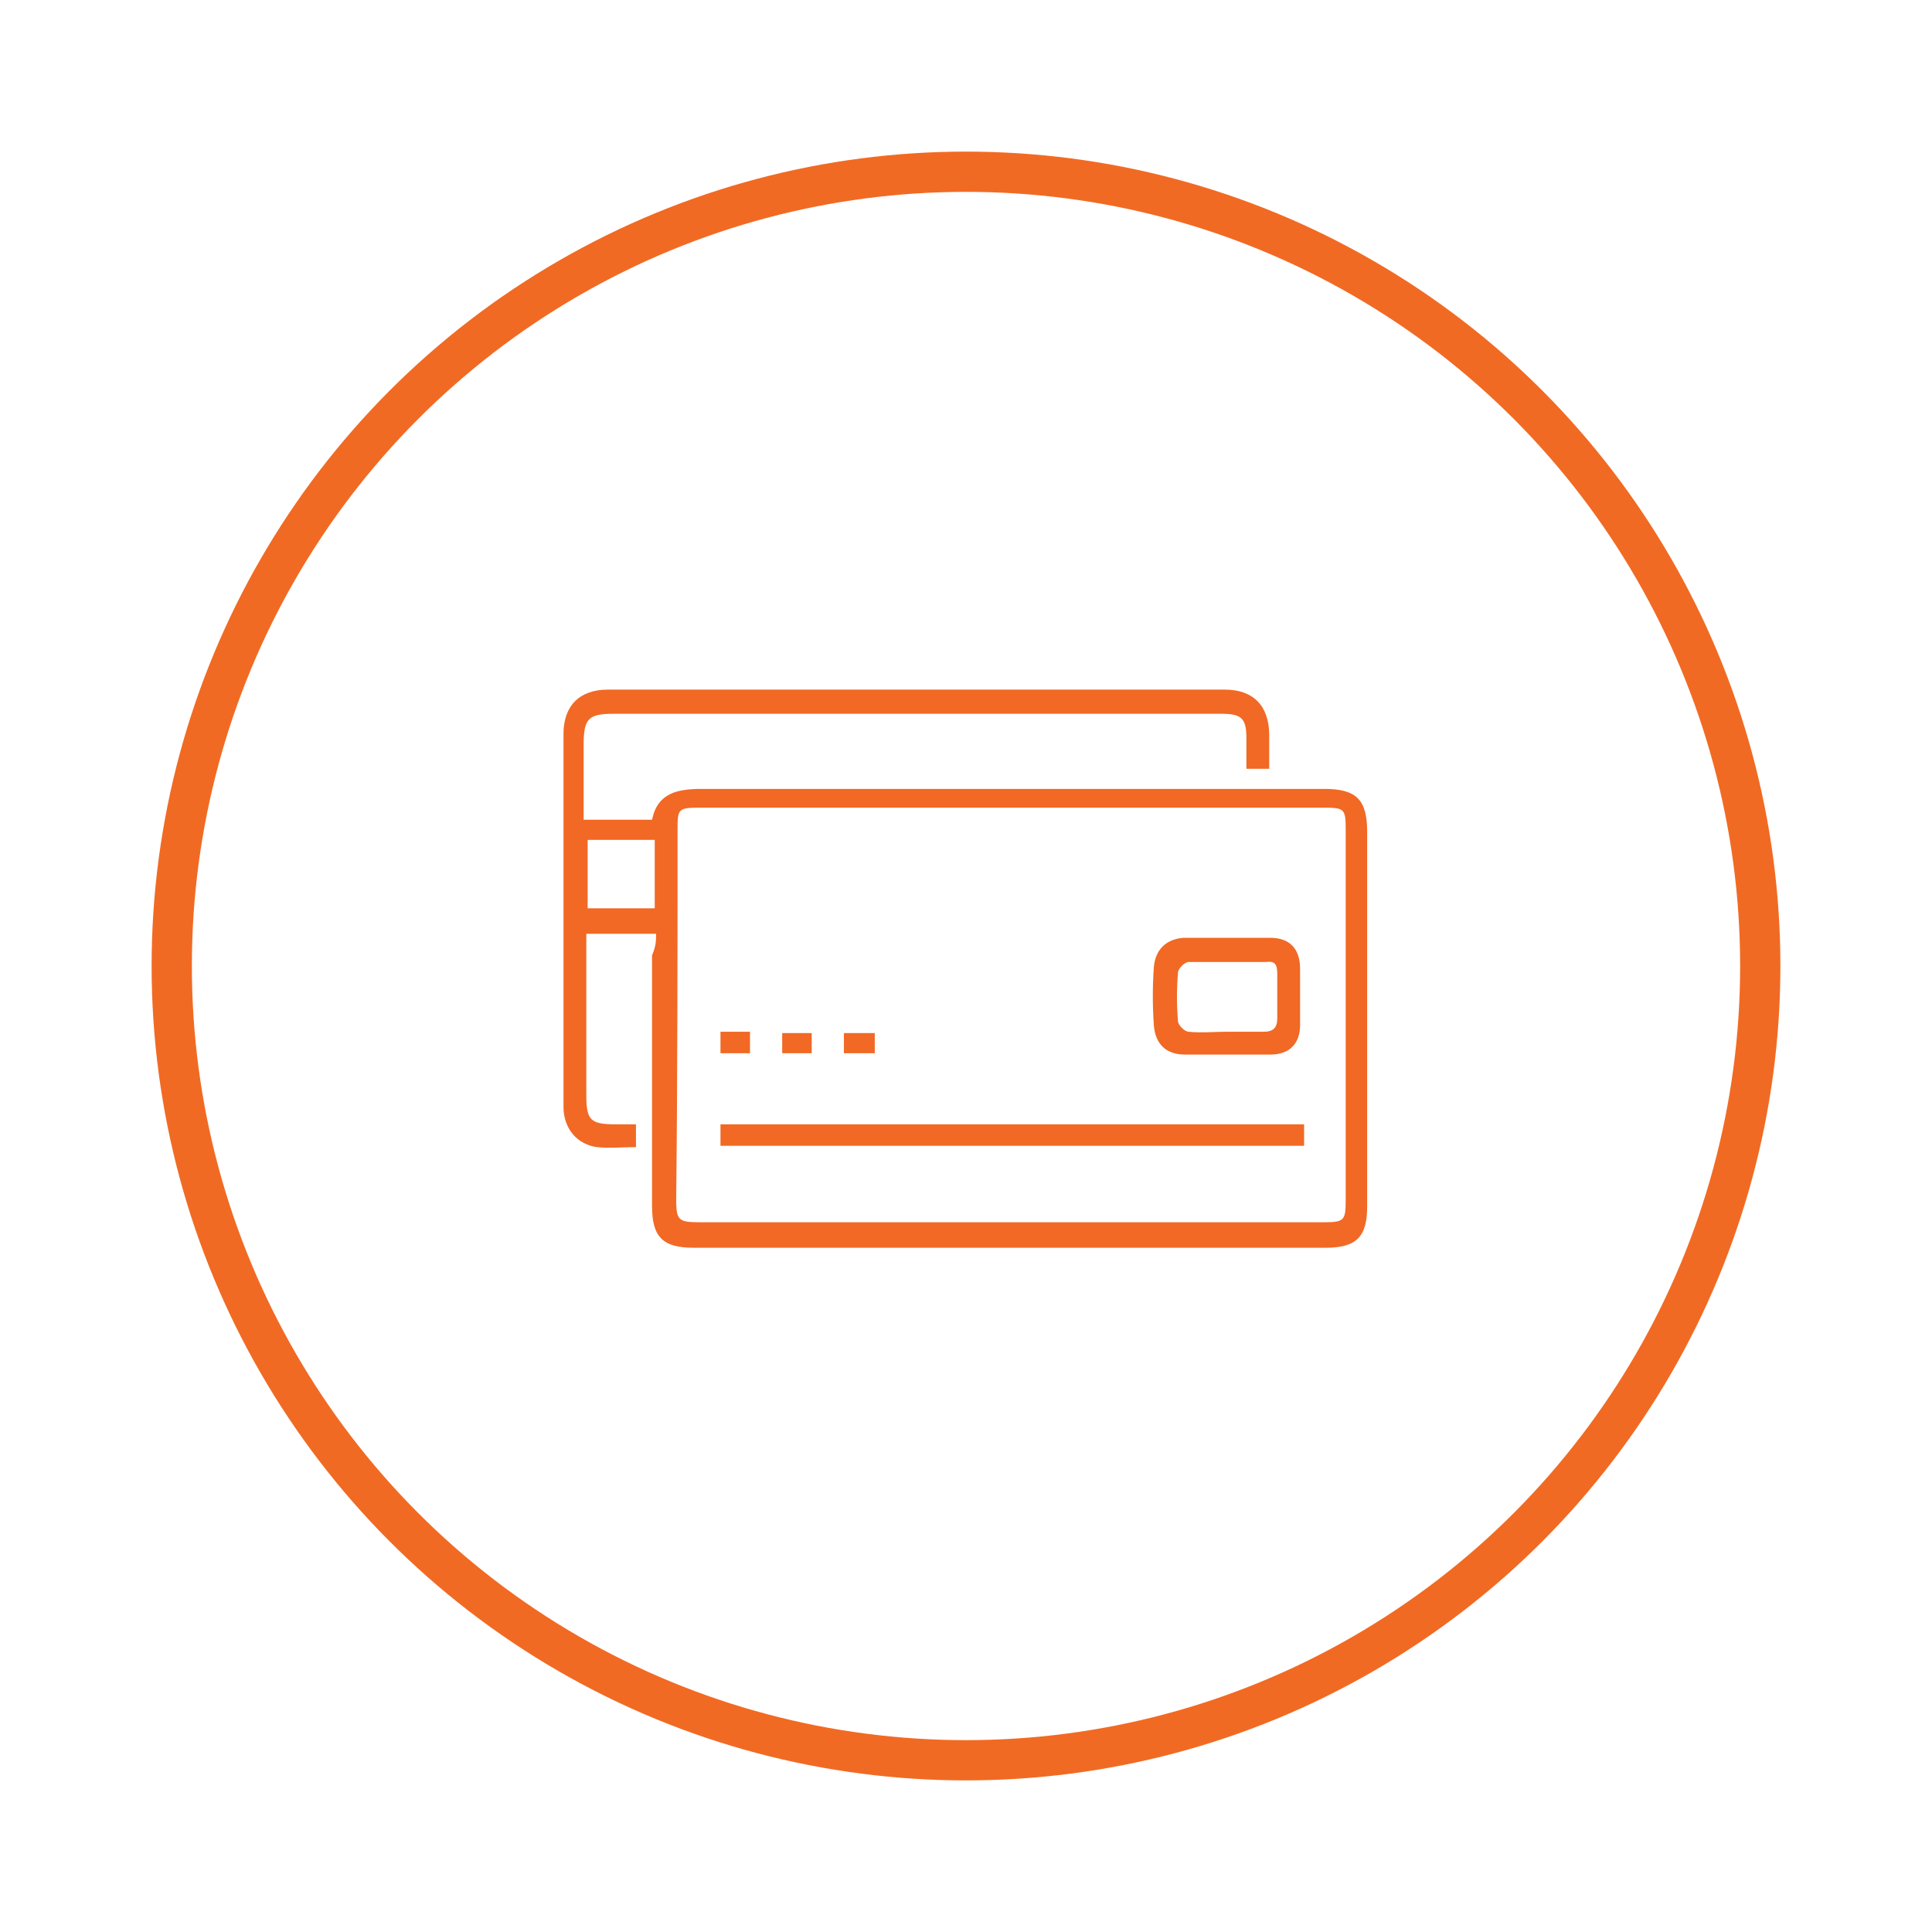
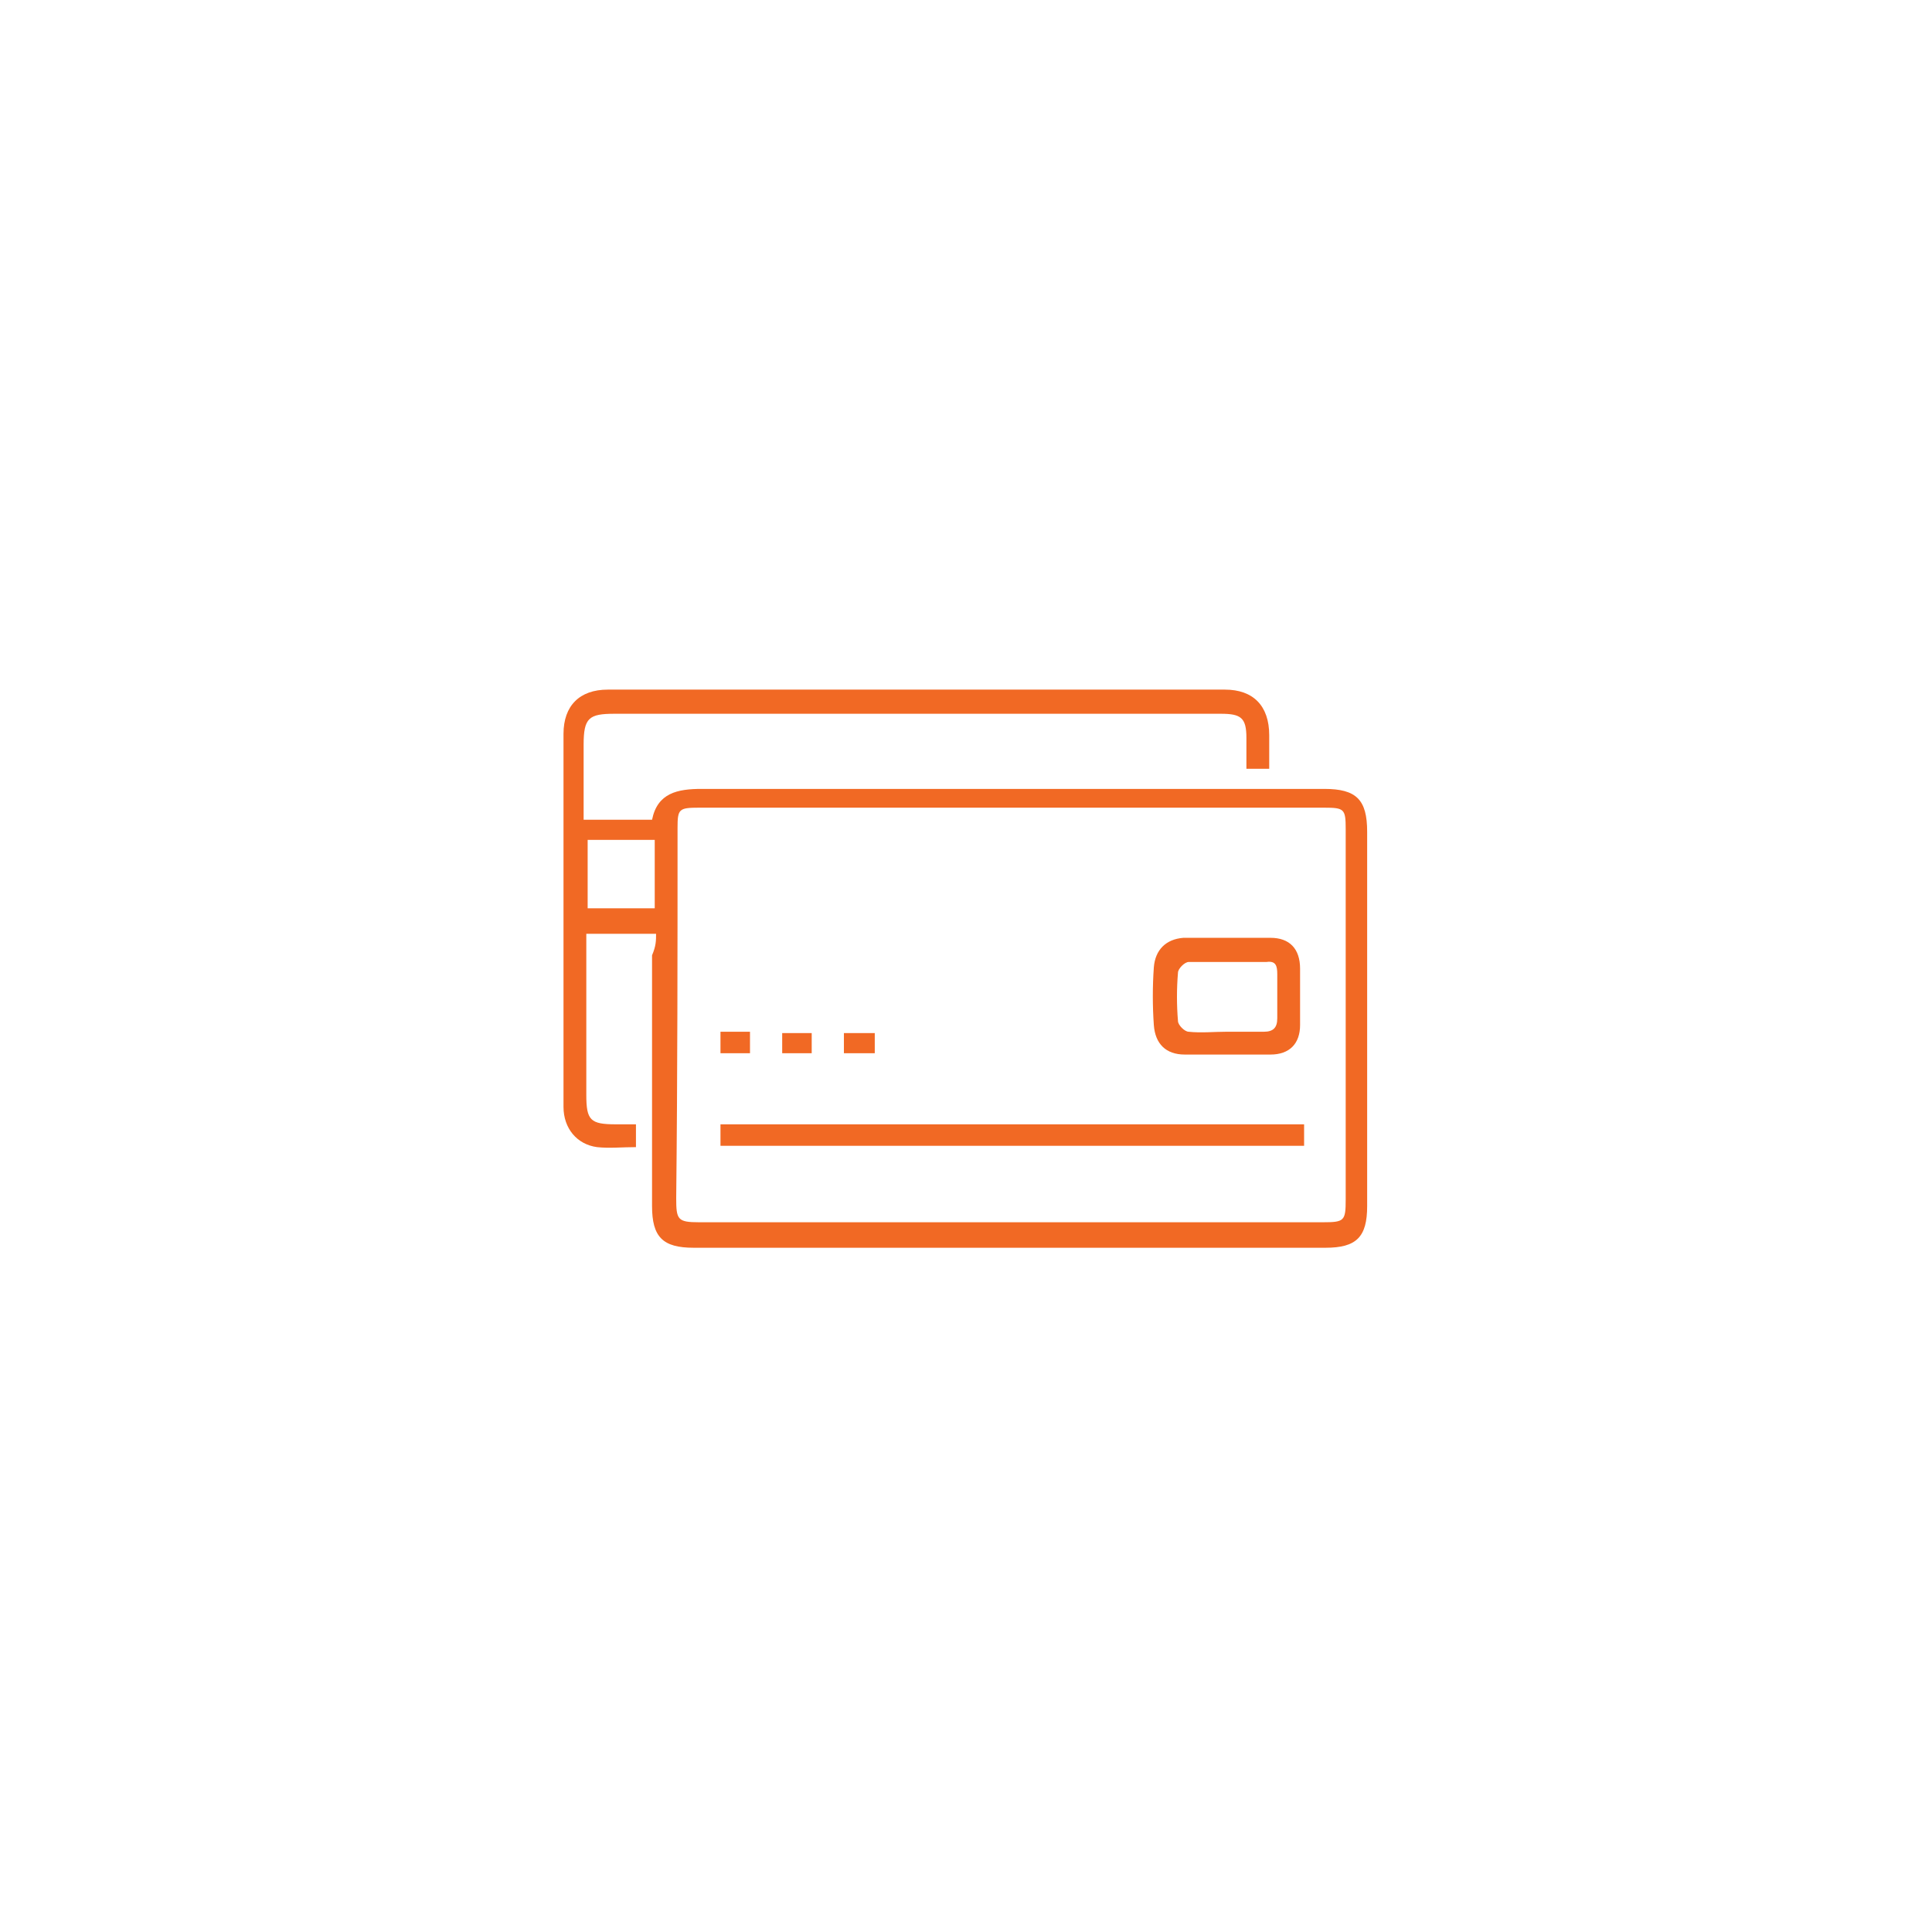
<svg xmlns="http://www.w3.org/2000/svg" version="1.1" id="Layer_1" x="0px" y="0px" viewBox="0 0 144 144" style="enable-background:new 0 0 144 144;" xml:space="preserve">
  <style type="text/css"> .st0{fill:#FFFFFF;stroke:#F16A23;stroke-width:3;} .st1{fill:#F16924;} </style>
  <g>
    <image style="overflow:visible;opacity:0.16;enable-background:new ;" width="184" height="183" transform="matrix(0.828 0 0 0.828 -4.128 -4.364)"> </image>
    <g>
      <g>
-         <circle class="st0" cx="72" cy="72" r="59.2" />
-       </g>
+         </g>
    </g>
  </g>
  <g>
    <path class="st1" d="M48.9,69.6c-1.8,0-3.4,0-5.2,0c0,1.4,0,2.7,0,4c0,2.7,0,5.3,0,8c0,1.9,0.3,2.2,2.2,2.2c0.5,0,0.9,0,1.5,0 c0,0.6,0,1.1,0,1.7c-1,0-2,0.1-2.9,0c-1.5-0.2-2.5-1.4-2.5-3c0-7.2,0-14.3,0-21.5c0-2.1,0-4.2,0-6.3c0-2.1,1.2-3.3,3.3-3.3 c15.3,0,30.7,0,46,0c2.1,0,3.3,1.2,3.3,3.4c0,0.8,0,1.7,0,2.5c-0.6,0-1.1,0-1.7,0c0-0.8,0-1.5,0-2.3c0-1.5-0.4-1.8-1.9-1.8 c-4.4,0-8.8,0-13.2,0c-10.7,0-21.3,0-32,0c-1.9,0-2.3,0.3-2.3,2.3c0,1.8,0,3.6,0,5.6c1.7,0,3.4,0,5.1,0c0.4-2,1.9-2.3,3.7-2.3 c15.5,0,30.9,0,46.4,0c2.4,0,3.2,0.8,3.2,3.2c0,9.3,0,18.6,0,27.9c0,2.3-0.8,3.1-3.1,3.1c-15.7,0-31.4,0-47.1,0 c-2.3,0-3.1-0.8-3.1-3.1c0-6.2,0-12.5,0-18.7C48.9,70.5,48.9,70.1,48.9,69.6z M75.3,91.1c7.8,0,15.5,0,23.3,0 c1.6,0,1.7-0.1,1.7-1.7c0-9.2,0-18.4,0-27.6c0-1.5-0.1-1.6-1.6-1.6c-15.5,0-31.1,0-46.6,0c-1.5,0-1.6,0.1-1.6,1.5 c0,9.2,0,18.4-0.1,27.6c0,1.6,0.1,1.8,1.7,1.8C60,91.1,67.6,91.1,75.3,91.1z M43.8,67.7c1.7,0,3.4,0,5,0c0-1.8,0-3.4,0-5.1 c-1.7,0-3.3,0-5,0C43.8,64.4,43.8,66,43.8,67.7z" />
    <path class="st1" d="M97.2,83.8c0,0.6,0,1.1,0,1.6c-14.5,0-29,0-43.5,0c0-0.6,0-1,0-1.6C68.2,83.8,82.7,83.8,97.2,83.8z" />
    <path class="st1" d="M91.5,78.6c-1.1,0-2.1,0-3.2,0c-1.4,0-2.2-0.8-2.3-2.2c-0.1-1.4-0.1-2.9,0-4.3c0.1-1.3,0.9-2.1,2.2-2.2 c2.2,0,4.3,0,6.5,0c1.4,0,2.2,0.8,2.2,2.3c0,1.4,0,2.8,0,4.2c0,1.4-0.8,2.2-2.2,2.2C93.6,78.6,92.5,78.6,91.5,78.6z M91.4,76.9 c0.9,0,1.9,0,2.8,0c0.7,0,1-0.3,1-1c0-1.1,0-2.2,0-3.3c0-0.6-0.1-1-0.8-0.9c-1.9,0-3.9,0-5.8,0c-0.3,0-0.8,0.5-0.8,0.8 c-0.1,1.2-0.1,2.4,0,3.6c0,0.3,0.5,0.8,0.8,0.8C89.5,77,90.5,76.9,91.4,76.9z" />
    <path class="st1" d="M53.7,76.9c0.8,0,1.4,0,2.2,0c0,0.5,0,1,0,1.6c-0.7,0-1.4,0-2.2,0C53.7,78,53.7,77.5,53.7,76.9z" />
    <path class="st1" d="M62.9,78.5c0-0.5,0-0.9,0-1.5c0.7,0,1.4,0,2.3,0c0,0.5,0,1,0,1.5C64.3,78.5,63.6,78.5,62.9,78.5z" />
    <path class="st1" d="M60.5,77c0,0.5,0,1,0,1.5c-0.7,0-1.4,0-2.2,0c0-0.5,0-1,0-1.5C59,77,59.7,77,60.5,77z" />
  </g>
</svg>